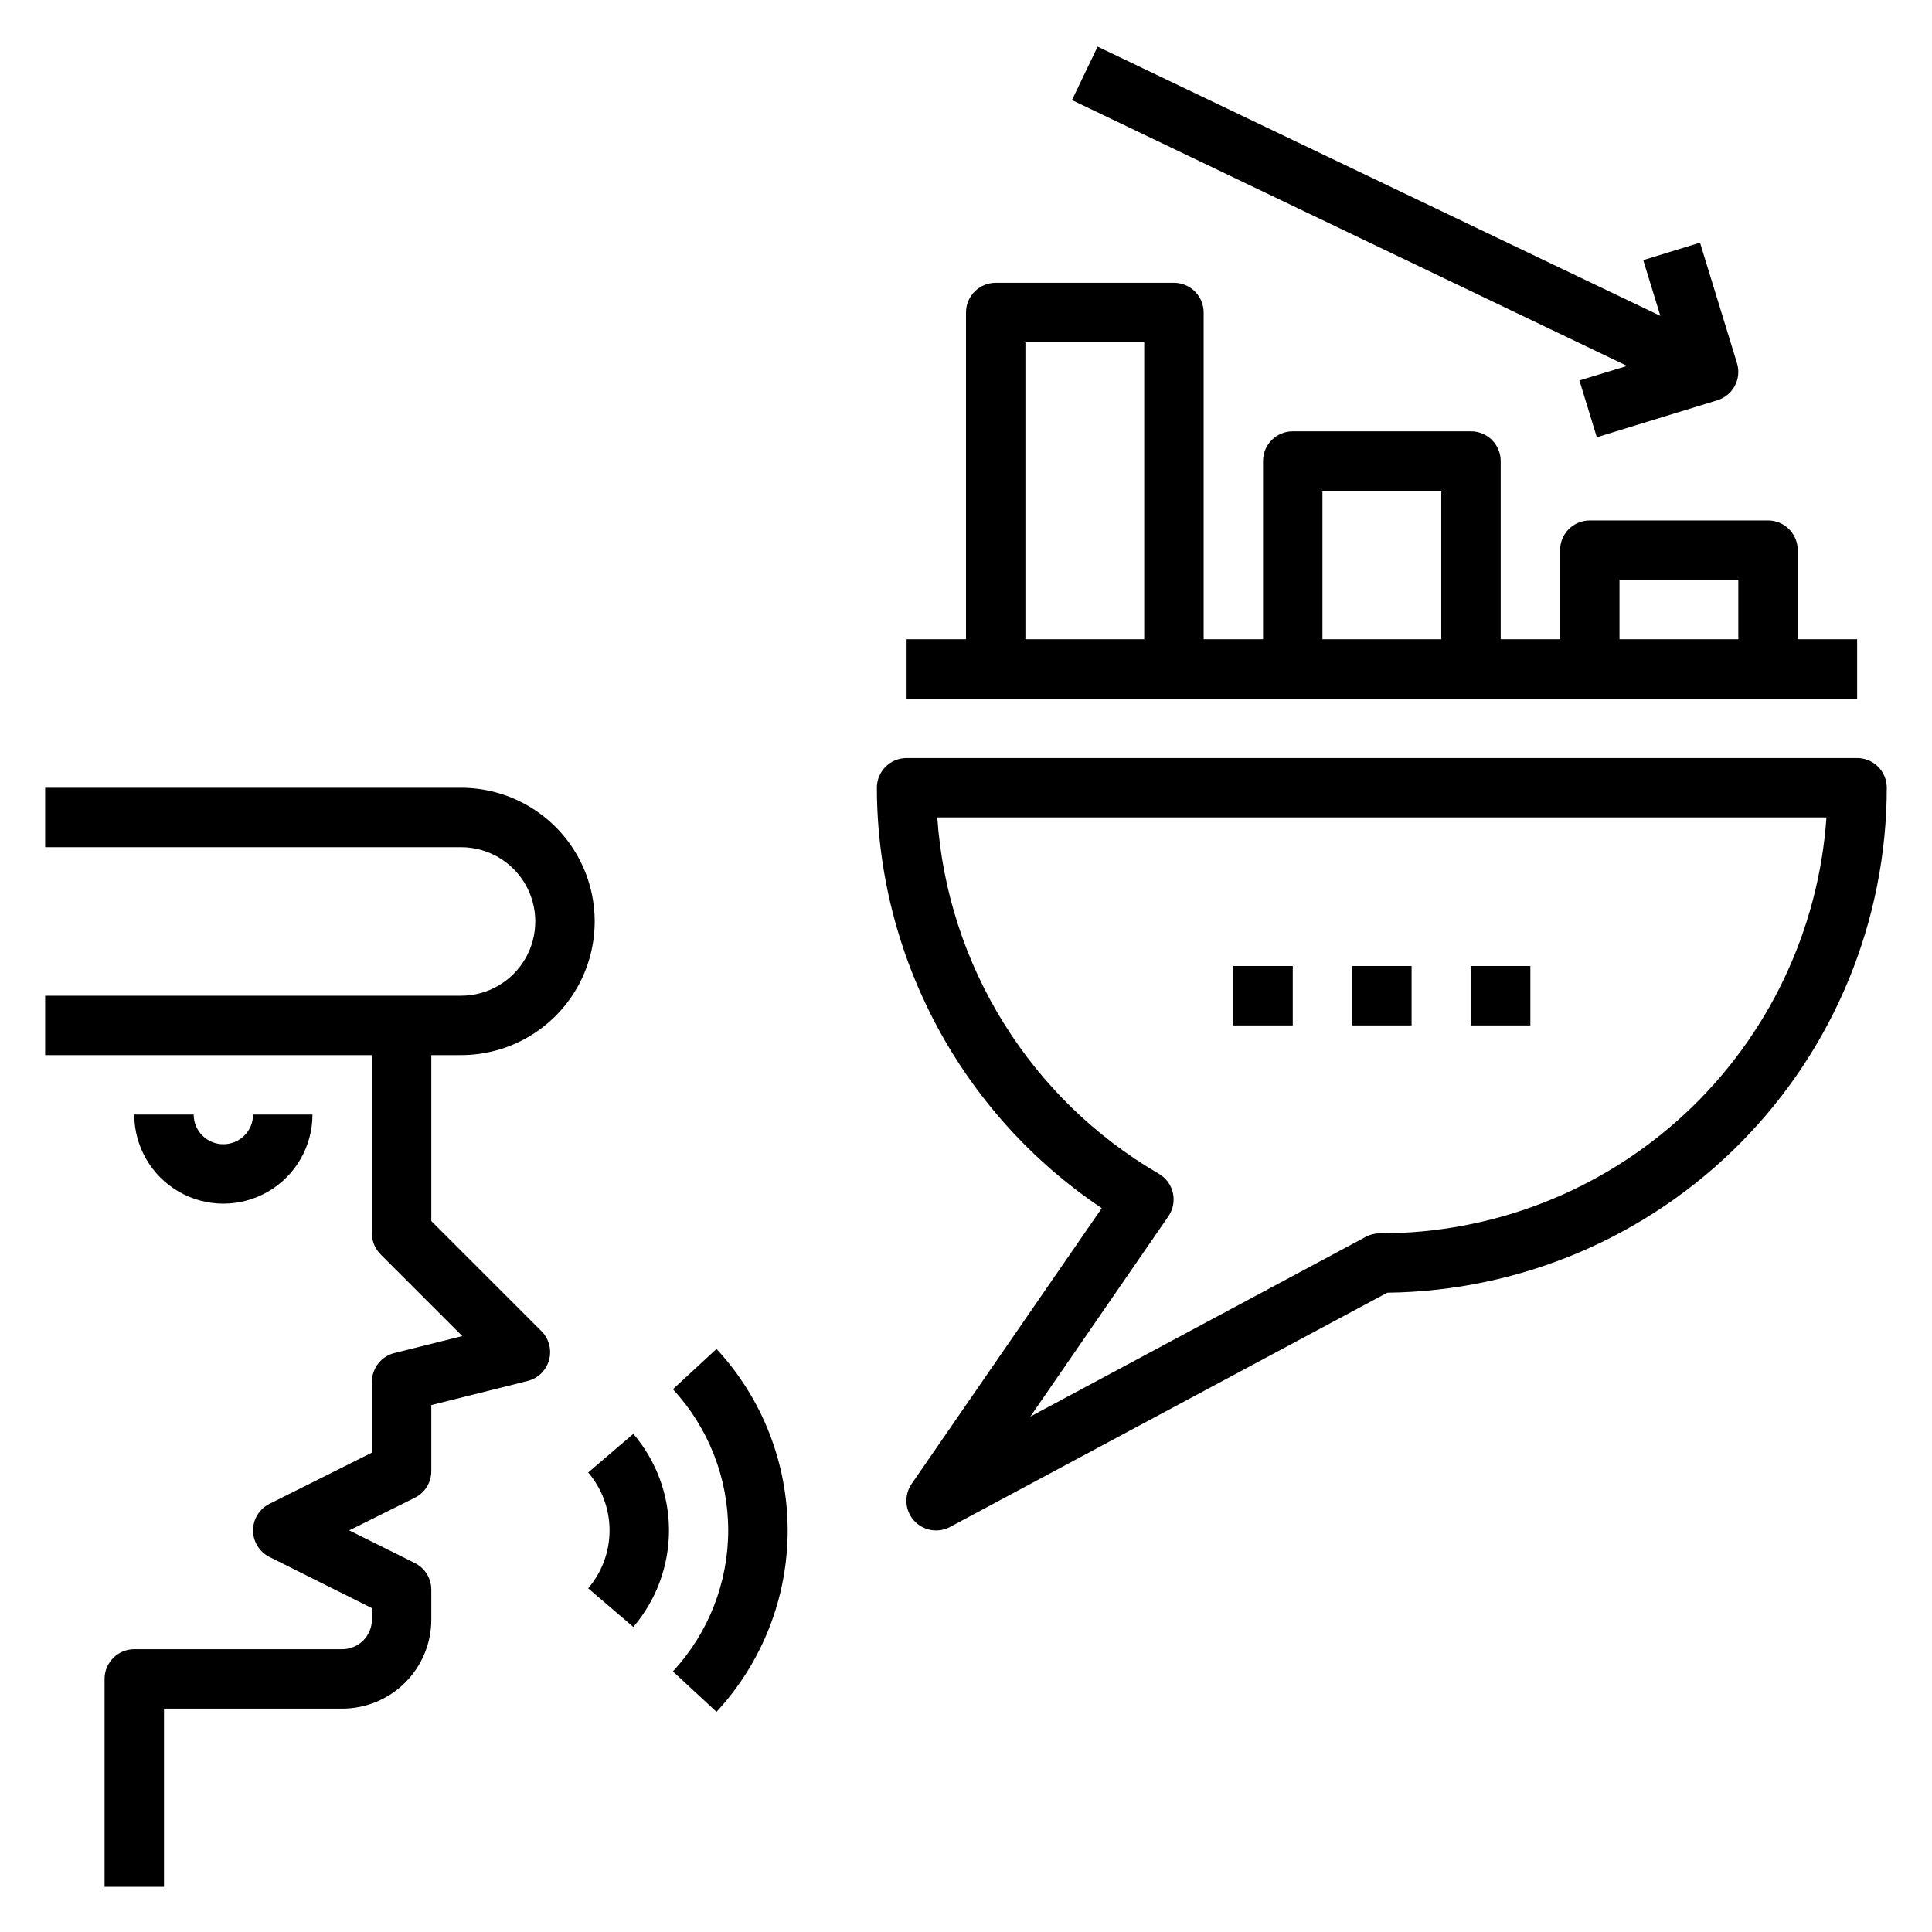
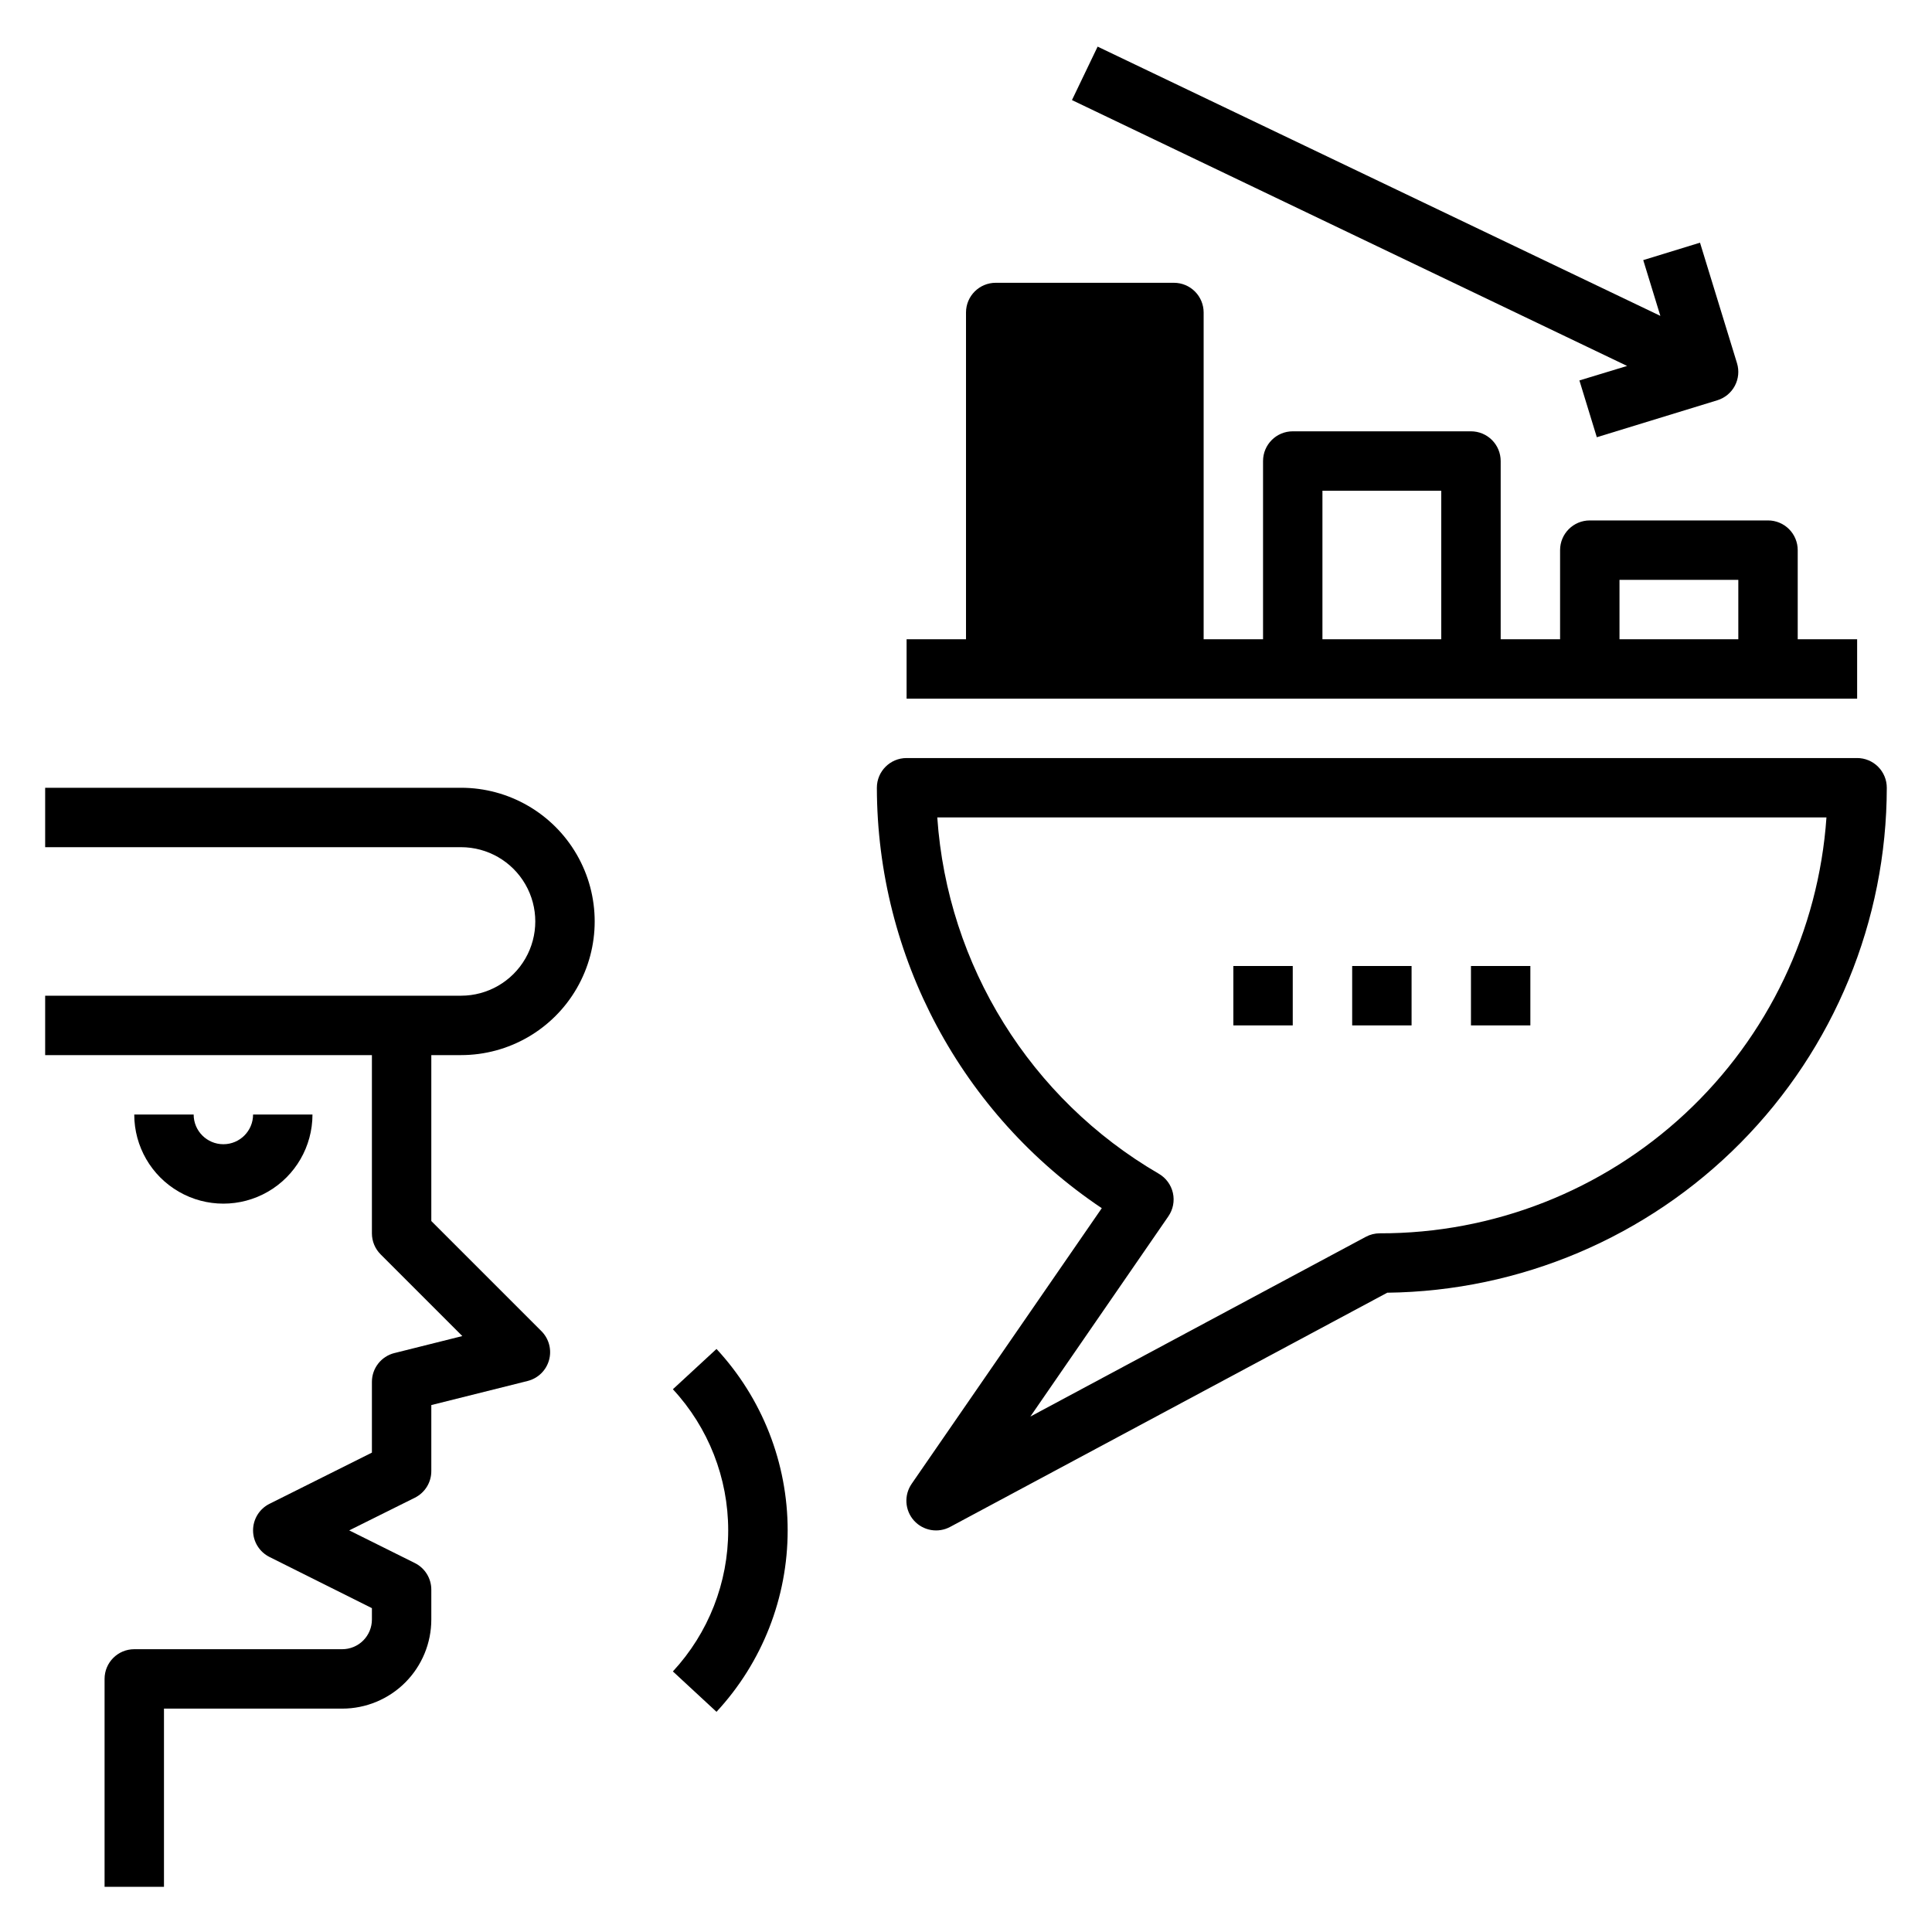
<svg xmlns="http://www.w3.org/2000/svg" fill="#000000" width="800px" height="800px" version="1.1" viewBox="144 144 512 512">
  <g>
    <path d="m636.16 344.89h-251.91c-4.348 0-7.871 3.523-7.871 7.871 0.086 44.746 22.43 86.52 59.605 111.42l-50.383 73.043h0.004c-2.078 3-1.824 7.031 0.609 9.746 2.438 2.711 6.422 3.398 9.625 1.652l115.8-62.039c35.23-0.418 68.875-14.695 93.652-39.742 24.781-25.051 38.695-58.848 38.73-94.082 0-2.086-0.828-4.09-2.305-5.566-1.477-1.477-3.481-2.305-5.566-2.305zm-126.5 125.95c-1.301 0-2.578 0.32-3.723 0.938l-88.883 47.625 36.582-53.074h-0.004c1.246-1.805 1.68-4.051 1.199-6.191-0.484-2.137-1.836-3.981-3.731-5.082-34.02-19.789-56.012-55.16-58.711-94.426h235.64c-2.074 29.957-15.457 58.008-37.434 78.469-21.977 20.465-50.91 31.809-80.938 31.742z" />
    <path d="m470.85 400h15.742v15.742h-15.742z" />
    <path d="m502.34 400h15.742v15.742h-15.742z" />
    <path d="m533.82 400h15.742v15.742h-15.742z" />
    <path d="m562.56 244.82 4.613 15.051 31.93-9.793c1.996-0.609 3.672-1.992 4.648-3.836 0.98-1.848 1.184-4.004 0.57-6.004l-9.801-31.926-15.043 4.621 4.535 14.777-149.13-71.355-6.801 14.168 147.12 70.457z" />
    <path d="m226.81 439.36h-15.742c0 4.348-3.523 7.871-7.871 7.871-4.348 0-7.875-3.523-7.875-7.871h-15.742c0 8.438 4.5 16.234 11.809 20.453 7.305 4.219 16.309 4.219 23.617 0 7.305-4.219 11.805-12.016 11.805-20.453z" />
    <path d="m242.56 470.85c0 2.086 0.828 4.09 2.305 5.566l21.656 21.656-17.996 4.504v-0.004c-3.504 0.875-5.965 4.023-5.965 7.637v18.75l-27.137 13.566c-2.672 1.328-4.359 4.059-4.359 7.043s1.688 5.715 4.359 7.047l27.137 13.562v3.008c0 2.086-0.828 4.09-2.305 5.566-1.477 1.477-3.481 2.305-5.566 2.305h-55.105c-4.348 0-7.871 3.523-7.871 7.871v55.105h15.742v-47.23h47.234c6.262 0 12.27-2.488 16.699-6.918 4.426-4.43 6.914-10.438 6.914-16.699v-7.871c0.02-3-1.672-5.746-4.352-7.086l-17.406-8.66 17.406-8.66c2.68-1.34 4.371-4.086 4.352-7.082v-17.469l25.52-6.383 0.004-0.004c2.75-0.684 4.918-2.801 5.676-5.531 0.758-2.734-0.012-5.664-2.016-7.668l-29.184-29.184v-43.973h7.875c12.652 0 24.348-6.75 30.676-17.711 6.328-10.961 6.328-24.465 0-35.426-6.328-10.957-18.023-17.711-30.676-17.711h-110.21v15.742l110.21 0.004c7.031 0 13.527 3.75 17.043 9.84 3.516 6.09 3.516 13.59 0 19.68s-10.012 9.84-17.043 9.84h-110.21v15.742h86.594z" />
-     <path d="m305.54 549.57c0 5.629-2.012 11.074-5.668 15.352l11.965 10.234c6.098-7.129 9.449-16.203 9.449-25.586 0-9.383-3.352-18.453-9.449-25.582l-11.965 10.234v-0.004c3.656 4.281 5.668 9.723 5.668 15.352z" />
    <path d="m333.88 597.65c12.125-13.074 18.859-30.25 18.859-48.082 0-17.832-6.734-35.008-18.859-48.082l-11.555 10.676h-0.004c9.426 10.172 14.66 23.523 14.66 37.391 0 13.867-5.234 27.223-14.66 37.391z" />
-     <path d="m636.16 329.15v-15.742h-15.746v-23.617c0-2.086-0.828-4.09-2.305-5.566-1.477-1.477-3.477-2.305-5.566-2.305h-47.23c-4.348 0-7.875 3.523-7.875 7.871v23.617h-15.742v-47.23c0-2.09-0.828-4.09-2.305-5.566s-3.481-2.309-5.566-2.309h-47.234c-4.348 0-7.871 3.527-7.871 7.875v47.23h-15.742v-86.594c0-2.086-0.832-4.09-2.309-5.566-1.477-1.477-3.477-2.305-5.566-2.305h-47.23c-4.348 0-7.871 3.523-7.871 7.871v86.594h-15.746v15.742zm-62.977-31.488h31.488v15.742l-31.488 0.004zm-78.723-23.613h31.488v39.359h-31.488zm-78.719-39.359h31.488v78.719h-31.488z" />
+     <path d="m636.16 329.15v-15.742h-15.746v-23.617c0-2.086-0.828-4.09-2.305-5.566-1.477-1.477-3.477-2.305-5.566-2.305h-47.23c-4.348 0-7.875 3.523-7.875 7.871v23.617h-15.742v-47.23c0-2.09-0.828-4.09-2.305-5.566s-3.481-2.309-5.566-2.309h-47.234c-4.348 0-7.871 3.527-7.871 7.875v47.23h-15.742v-86.594c0-2.086-0.832-4.09-2.309-5.566-1.477-1.477-3.477-2.305-5.566-2.305h-47.23c-4.348 0-7.871 3.523-7.871 7.871v86.594h-15.746v15.742zm-62.977-31.488h31.488v15.742l-31.488 0.004zm-78.723-23.613h31.488v39.359h-31.488zm-78.719-39.359h31.488h-31.488z" />
  </g>
</svg>